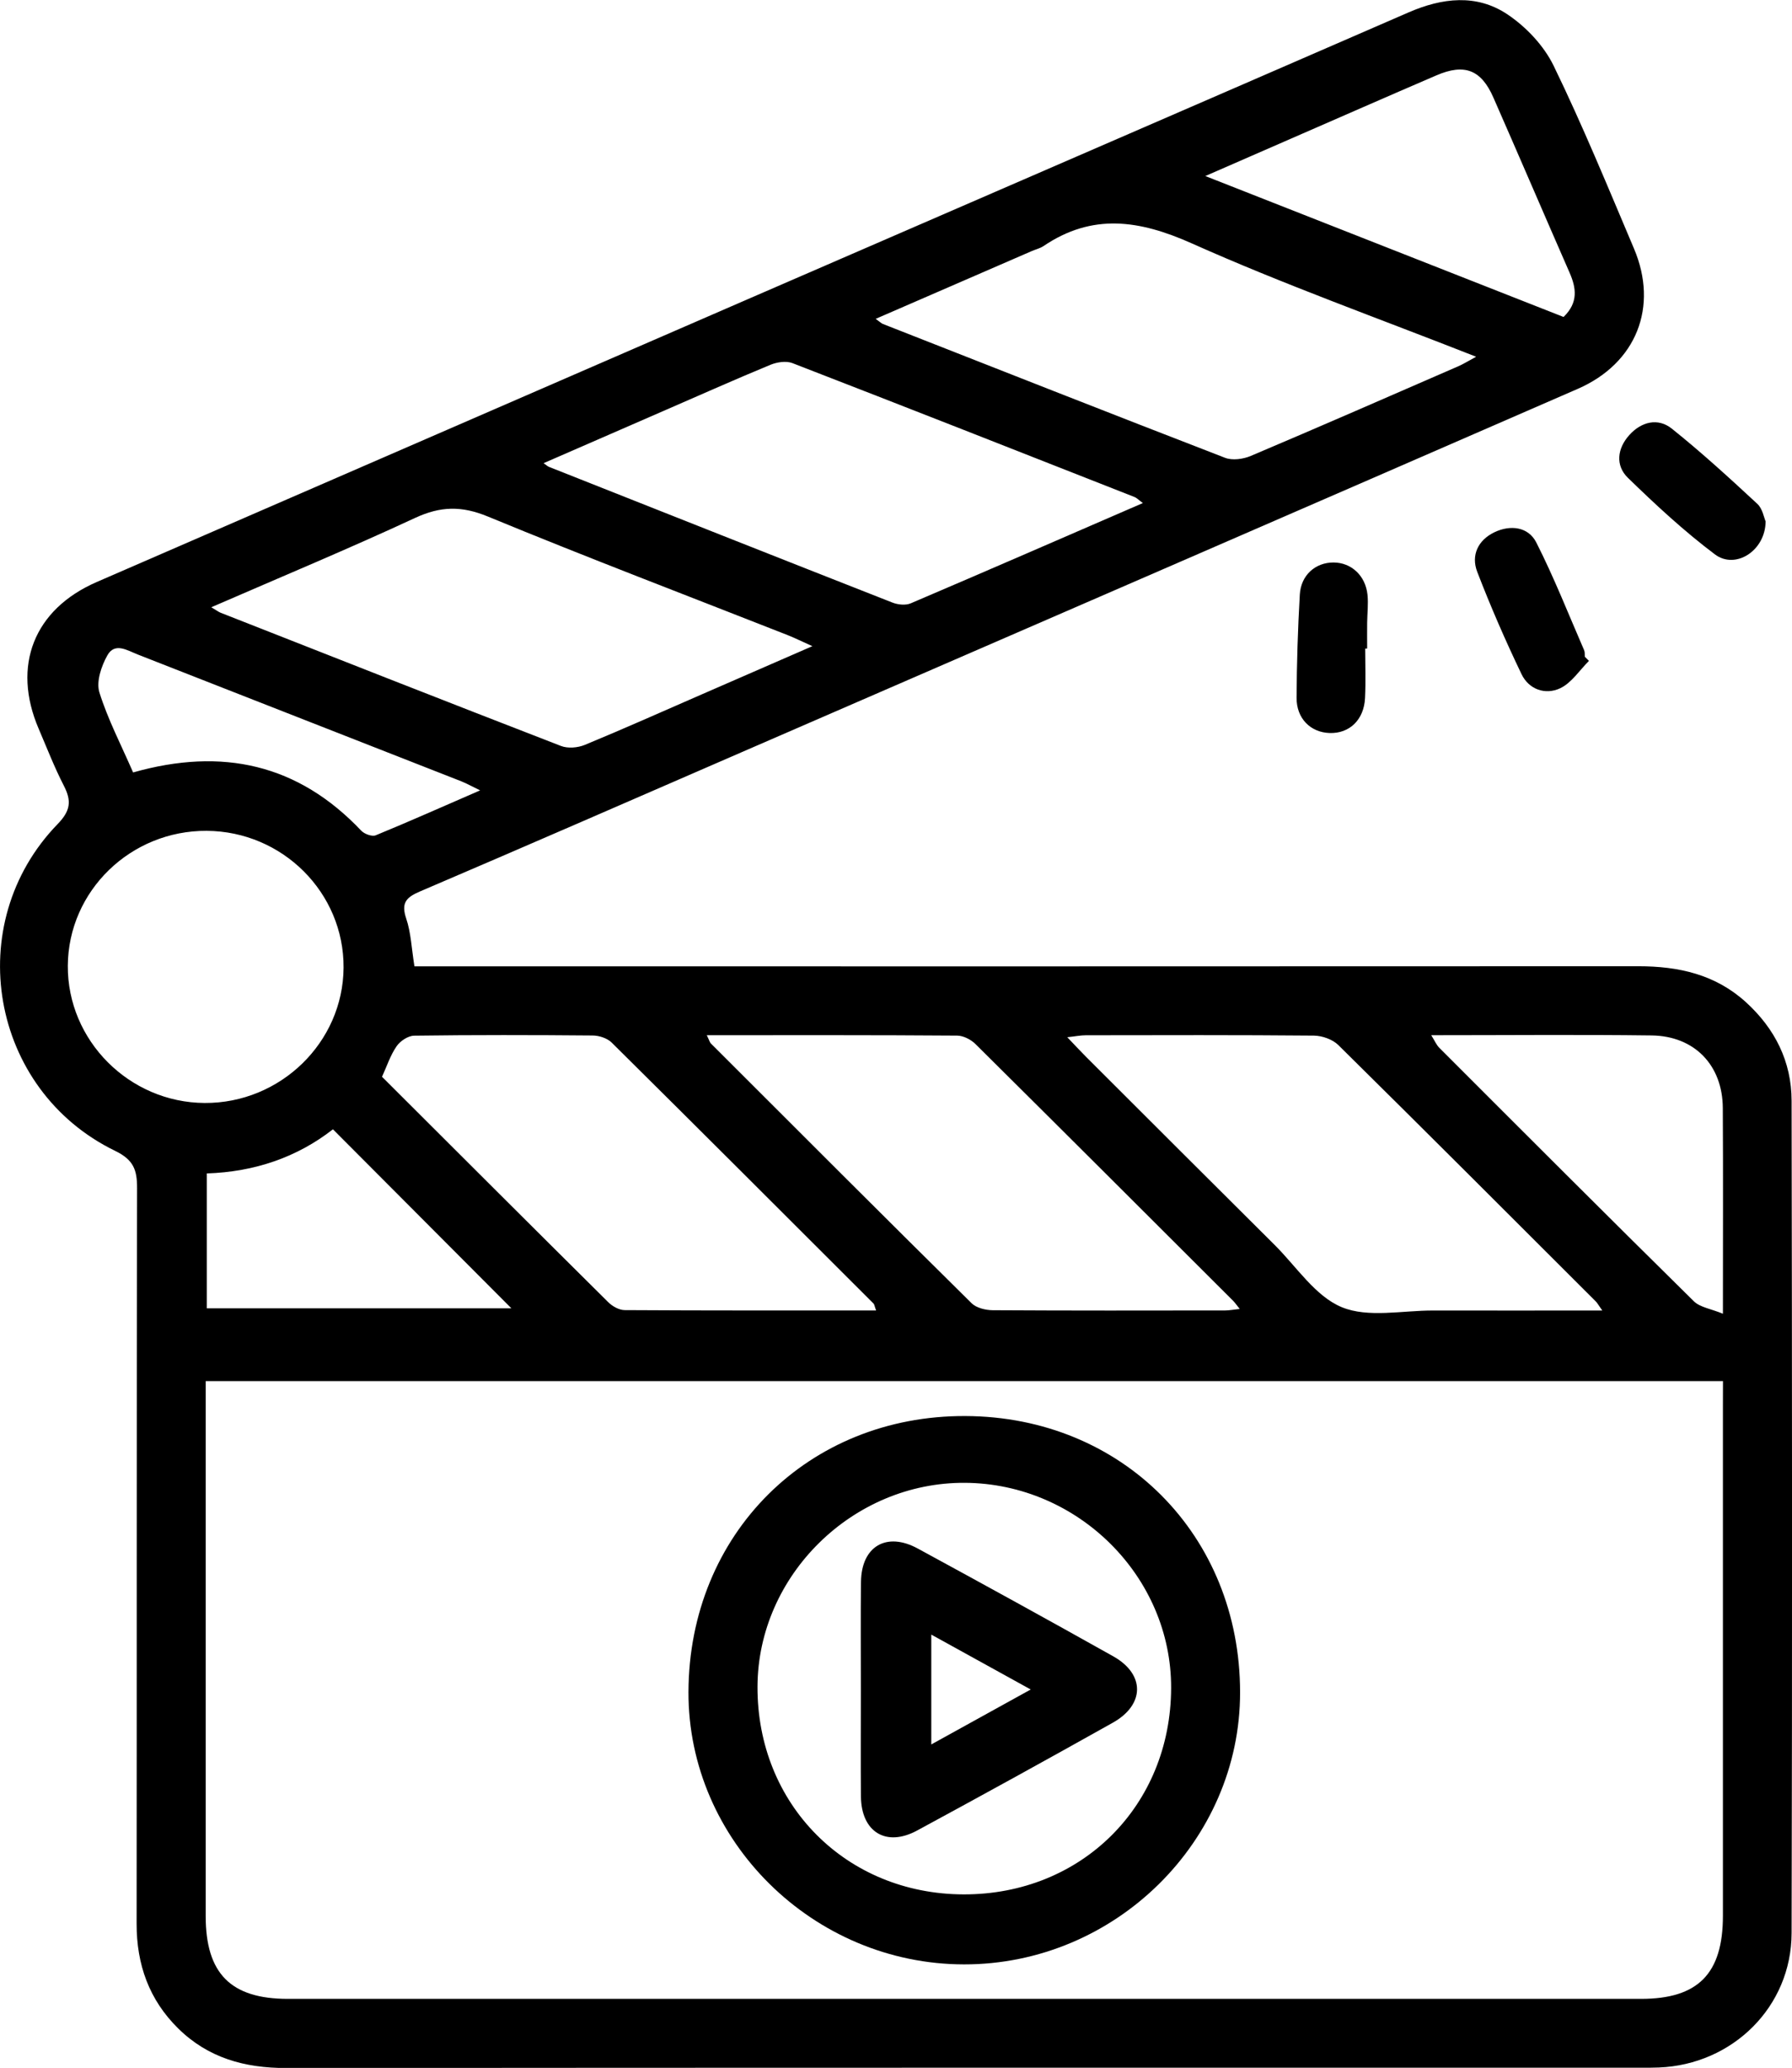
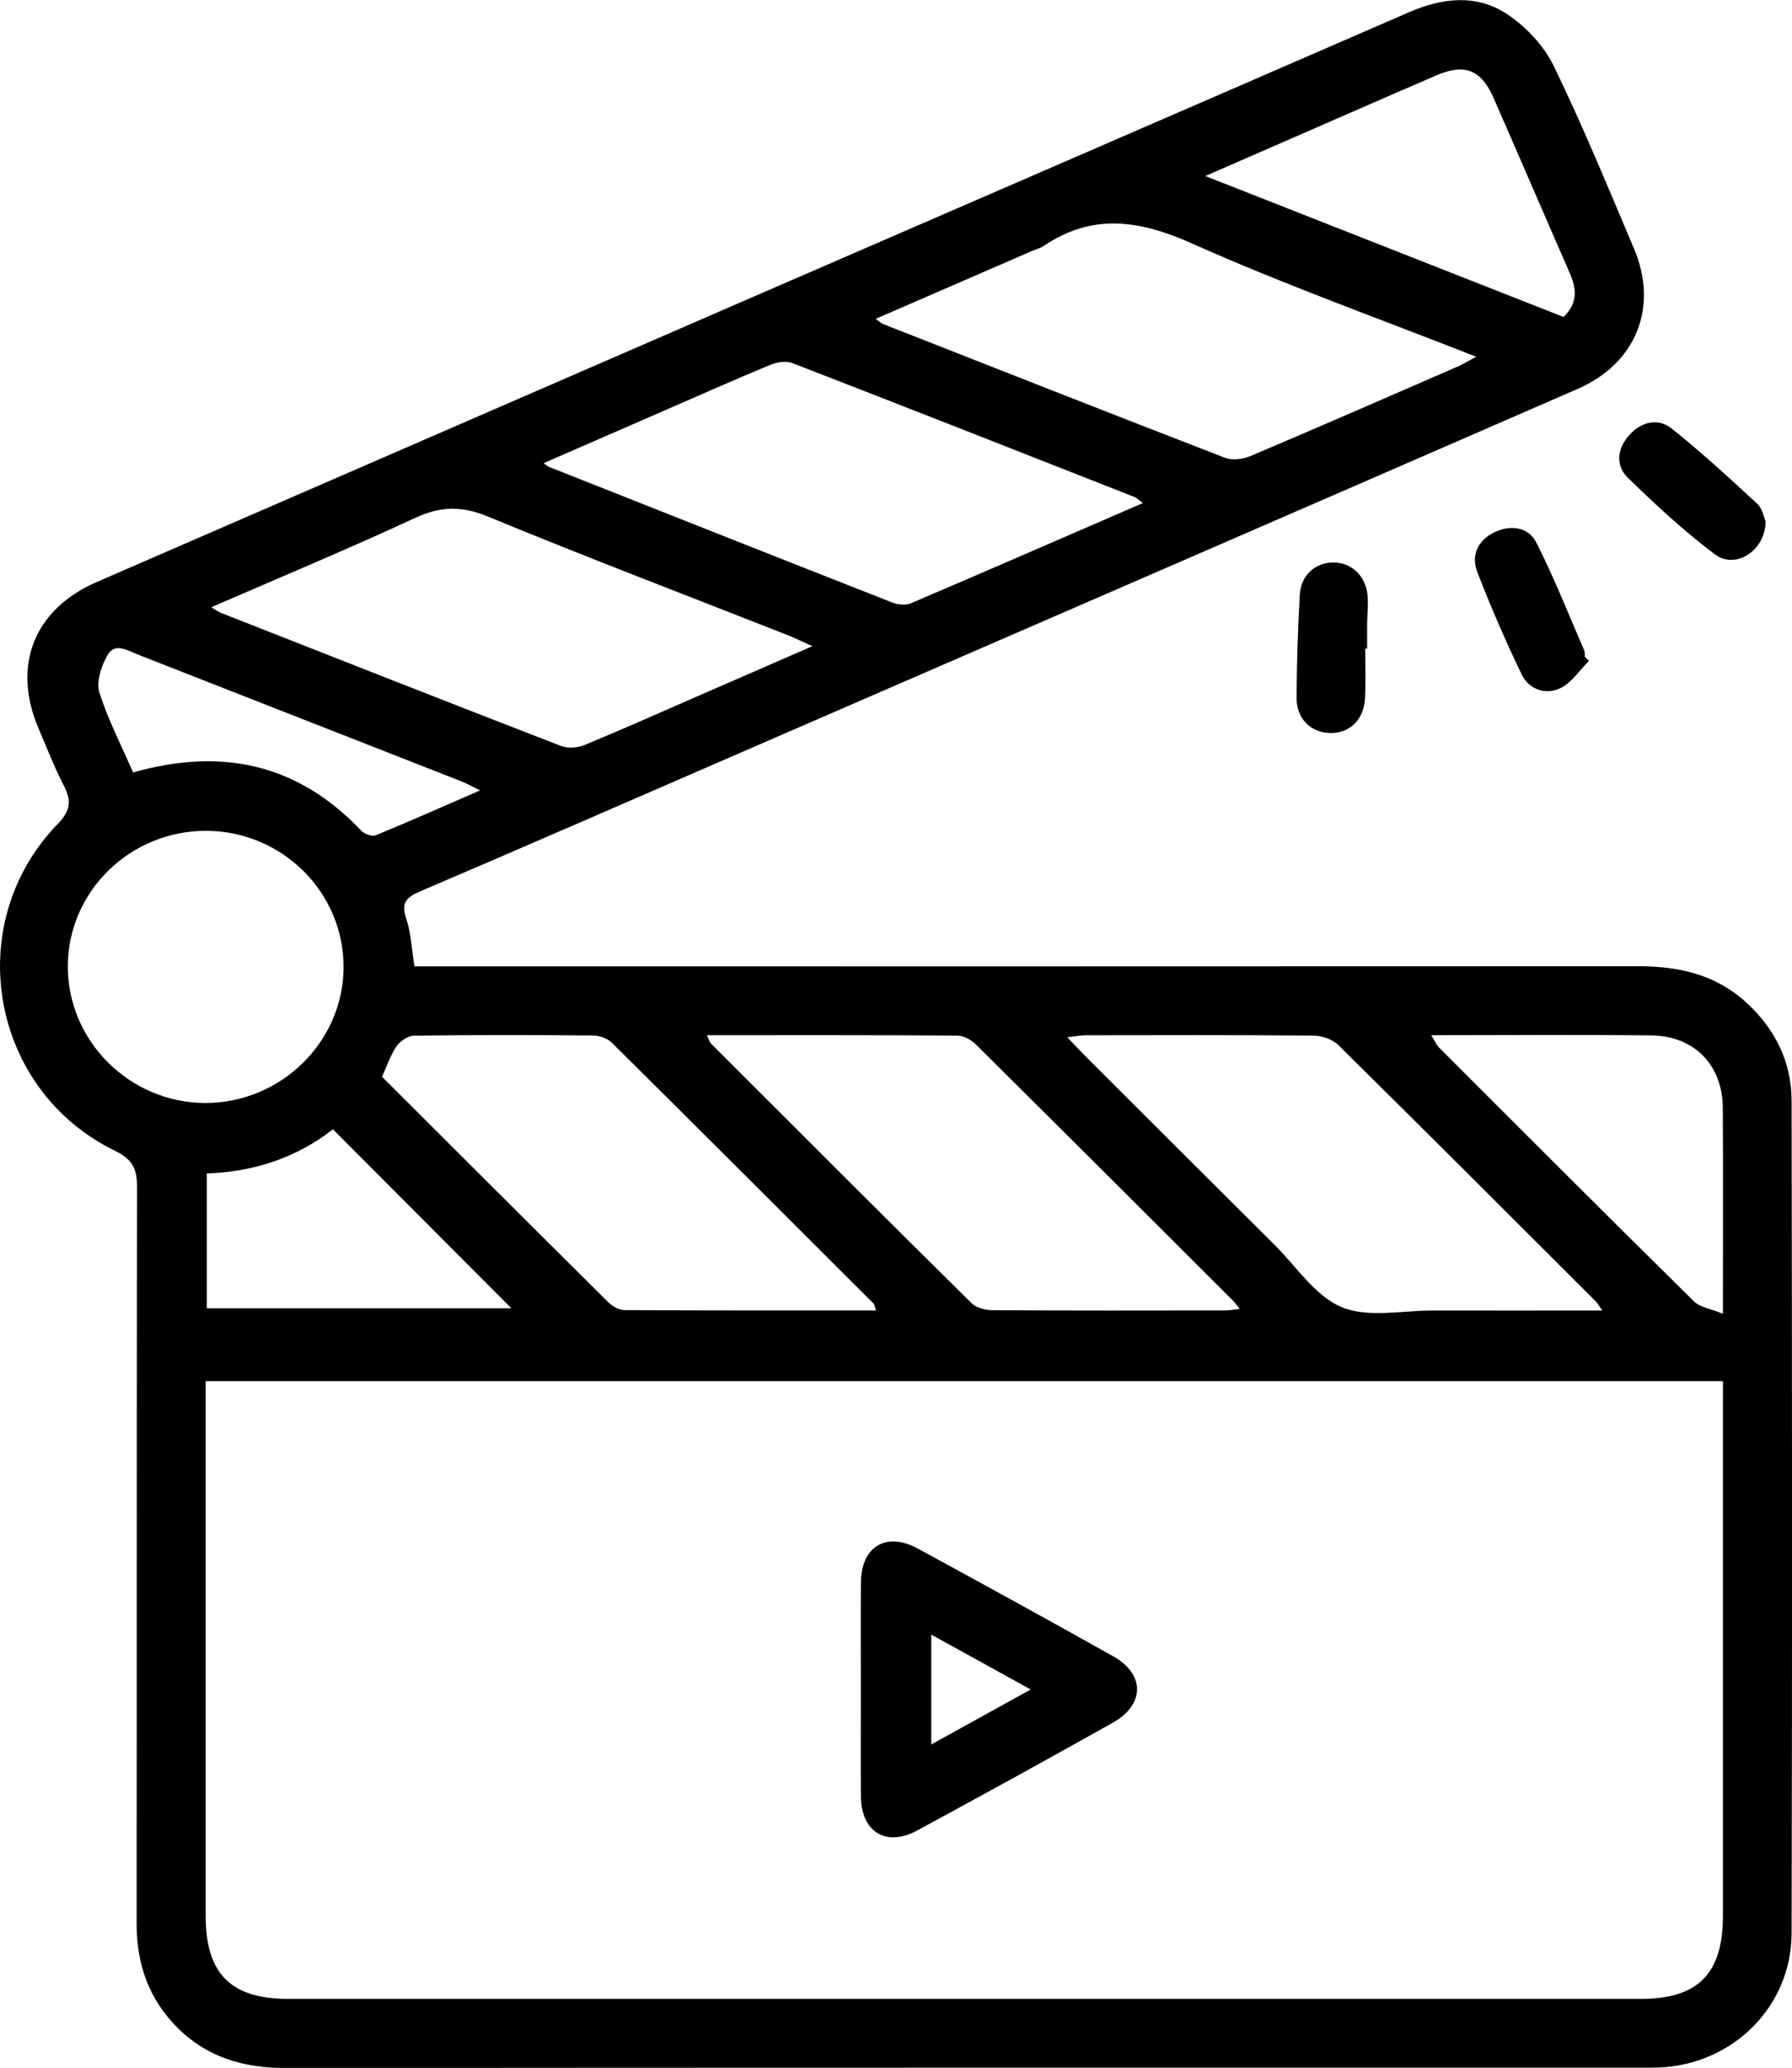
<svg xmlns="http://www.w3.org/2000/svg" version="1.1" id="Calque_1" x="0px" y="0px" viewBox="0 0 311.8 359.8" style="enable-background:new 0 0 311.8 359.8;" xml:space="preserve">
  <g>
    <path d="M72.11,168.14c1.66,0,3.26,0,4.86,0c69.37,0,138.74,0.02,208.11-0.02c6.99,0,13.39,1.42,18.7,6.25   c5.05,4.6,7.94,10.33,7.95,17.15c0.08,48.28,0.12,96.55,0,144.83c-0.03,12.82-10.26,22.87-23.09,23.38c-1,0.04-2,0.04-3,0.04   c-78.62,0-157.24-0.02-235.85,0.05c-7.22,0.01-13.58-1.76-18.78-6.88c-5.08-5-7.25-11.14-7.24-18.23   c0.04-42.66-0.01-85.33,0.08-127.99c0.01-3.15-0.6-4.92-3.82-6.48c-21.77-10.57-26.84-39.5-10-56.86c2.26-2.33,2.44-4.03,1.08-6.67   c-1.65-3.21-2.96-6.59-4.38-9.91c-4.7-10.95-0.83-20.78,10.09-25.53c37.75-16.41,75.5-32.81,113.26-49.2   c38.33-16.64,76.68-33.24,115-49.91c5.86-2.55,11.83-3.25,17.19,0.33c3.26,2.18,6.35,5.45,8.05,8.94   c5.06,10.41,9.46,21.15,13.98,31.81c4.31,10.15,0.43,19.97-9.78,24.42c-48.14,20.98-96.32,41.87-144.49,62.79   c-18.99,8.25-37.97,16.54-57.01,24.68c-2.43,1.04-3.23,2.04-2.34,4.7C71.5,162.25,71.6,164.94,72.11,168.14z M299.79,240.3   c-88.27,0-176.04,0-264,0c0,1.67,0,3.03,0,4.4c0,29.56,0,59.12,0,88.68c0,10,4.36,14.41,14.3,14.41   c78.48,0.01,156.96,0.01,235.44,0c9.94,0,14.25-4.39,14.25-14.46c0-29.56,0-59.12,0-88.68   C299.79,243.28,299.79,241.91,299.79,240.3z M122.98,180.12c0.42,0.85,0.5,1.24,0.74,1.47c15.08,15.08,30.16,30.17,45.33,45.16   c0.83,0.82,2.43,1.21,3.68,1.22c13.48,0.08,26.97,0.06,40.45,0.04c0.68,0,1.37-0.14,2.53-0.26c-0.6-0.75-0.86-1.13-1.18-1.45   c-14.92-14.89-29.82-29.79-44.79-44.63c-0.79-0.79-2.11-1.47-3.19-1.48C152.2,180.08,137.85,180.12,122.98,180.12z M278.79,228.02   c-0.7-0.99-0.87-1.32-1.12-1.57c-14.91-14.9-29.81-29.81-44.81-44.62c-1-0.99-2.81-1.62-4.24-1.64   c-13.23-0.12-26.47-0.08-39.7-0.06c-0.9,0-1.79,0.19-3.22,0.34c1.36,1.42,2.28,2.42,3.24,3.38c10.94,10.93,21.88,21.86,32.85,32.77   c3.8,3.78,7.07,8.92,11.67,10.82c4.6,1.9,10.56,0.56,15.92,0.58C258.96,228.04,268.55,228.02,278.79,228.02z M152.36,55.48   c0.84,0.6,1.02,0.79,1.24,0.88c19.83,7.79,39.66,15.61,59.54,23.29c1.29,0.5,3.18,0.24,4.51-0.33   c12.05-5.1,24.04-10.35,36.04-15.57c0.95-0.41,1.83-0.97,3.15-1.68c-16.89-6.65-33.47-12.57-49.49-19.73   c-9.12-4.07-17.27-5.28-25.78,0.47c-0.61,0.41-1.37,0.58-2.06,0.88C170.63,47.54,161.75,51.4,152.36,55.48z M198.85,87.53   c-0.69-0.51-1.04-0.89-1.47-1.06c-19.82-7.8-39.64-15.6-59.5-23.29c-1.09-0.42-2.68-0.18-3.82,0.29   c-6.1,2.52-12.13,5.21-18.18,7.84c-7.04,3.06-14.07,6.13-21.3,9.28c0.52,0.37,0.71,0.55,0.93,0.64   c19.92,7.89,39.83,15.79,59.78,23.62c0.95,0.37,2.3,0.51,3.19,0.12C171.86,99.26,185.2,93.45,198.85,87.53z M36.76,105.66   c1,0.59,1.29,0.82,1.62,0.95c19.73,7.76,39.45,15.53,59.22,23.18c1.2,0.47,2.95,0.32,4.17-0.19c6.8-2.81,13.52-5.81,20.26-8.75   c6.25-2.72,12.5-5.45,19.32-8.42c-1.87-0.84-3.06-1.43-4.29-1.92c-17.41-6.85-34.89-13.5-52.18-20.64   c-4.58-1.89-8.25-1.8-12.66,0.25C60.72,95.46,49,100.34,36.76,105.66z M152.44,228.01c-0.29-0.78-0.3-1.06-0.45-1.2   c-15.17-15.16-30.33-30.32-45.56-45.41c-0.77-0.76-2.18-1.22-3.29-1.23c-10.36-0.09-20.72-0.11-31.07,0.03   c-1.06,0.01-2.45,0.93-3.07,1.85c-1.09,1.58-1.7,3.49-2.53,5.3c13.22,13.19,26.26,26.23,39.36,39.22c0.72,0.72,1.9,1.38,2.87,1.38   C123.15,228.04,137.62,228.01,152.44,228.01z M35.96,144.56c-13.23-0.08-24.08,10.46-24.16,23.47s10.69,23.81,23.81,23.88   c13.18,0.07,24.08-10.54,24.17-23.53C59.87,155.34,49.17,144.64,35.96,144.56z M249.03,180.12c0.6,0.96,0.9,1.69,1.42,2.21   c14.72,14.73,29.44,29.46,44.27,44.08c1.09,1.07,2.99,1.31,5.06,2.17c0-12.65,0.05-24.22-0.02-35.8   c-0.04-7.42-4.9-12.52-12.38-12.62C274.78,180,262.18,180.12,249.03,180.12z M272.05,55.15c2.6-2.51,2.22-5.03,1.04-7.73   c-4.44-10.14-8.8-20.32-13.25-30.45c-2.12-4.84-5.02-5.96-9.9-3.86c-8.47,3.64-16.9,7.35-25.35,11.03   c-4.76,2.08-9.53,4.16-14.87,6.49C230.92,38.97,251.51,47.07,272.05,55.15z M35.98,227.64c17.96,0,35.63,0,53,0   C78.67,217.3,68.41,207,57.93,196.49c-6.23,4.87-13.64,7.41-21.95,7.68C35.98,212.12,35.98,219.78,35.98,227.64z M23.16,134.4   c15.55-4.41,28.74-1.44,39.7,10.14c0.54,0.57,1.87,1.06,2.51,0.8c5.91-2.43,11.75-5.03,18.17-7.82c-1.51-0.73-2.36-1.21-3.26-1.57   c-18.77-7.36-37.54-14.71-56.31-22.07c-1.82-0.71-3.99-2.17-5.29,0.15c-1.05,1.87-1.96,4.57-1.39,6.43   C18.76,125.17,21.08,129.61,23.16,134.4z" />
    <path d="M237.54,112.85c0,2.87,0.11,5.74-0.03,8.6c-0.18,3.8-2.72,6.21-6.17,6.09c-3.3-0.11-5.76-2.51-5.74-6.13   c0.03-5.98,0.22-11.97,0.56-17.94c0.19-3.4,2.72-5.61,5.87-5.6c3.09,0.01,5.57,2.28,5.91,5.63c0.16,1.6-0.04,3.23-0.06,4.85   c-0.02,1.49,0,2.99,0,4.48C237.76,112.85,237.65,112.85,237.54,112.85z" />
    <path d="M307.21,90.72c-0.04,5.13-5.26,8.42-8.82,5.74c-5.36-4.03-10.33-8.64-15.14-13.32c-2.23-2.17-1.85-5.13,0.25-7.45   c2.08-2.31,4.97-3.05,7.4-1.1c5.15,4.12,10.03,8.59,14.87,13.08C306.68,88.51,306.92,90.07,307.21,90.72z" />
    <path d="M276.47,114.99c-1.64,1.63-3.02,3.82-5,4.76c-2.58,1.22-5.46,0.21-6.73-2.45c-2.8-5.83-5.39-11.78-7.71-17.81   c-1.11-2.89,0.15-5.52,2.99-6.88c2.77-1.33,5.89-0.97,7.29,1.78c3.09,6.09,5.6,12.48,8.33,18.76c0.14,0.33,0.08,0.74,0.11,1.11   C275.98,114.5,276.22,114.75,276.47,114.99z" />
-     <path d="M167.75,341.79c-26.27-0.02-48.04-21.54-47.96-47.4c0.09-27.48,20.82-48.13,48.2-48.01c27.27,0.12,47.76,20.73,47.78,48.06   C215.8,320.34,194.02,341.81,167.75,341.79z M167.66,329.61c20.52,0.05,36.05-15.4,36.11-35.91c0.06-19.38-16.2-35.57-35.86-35.7   c-19.52-0.13-36.03,16.08-36.11,35.45C131.72,313.94,147.21,329.56,167.66,329.61z" />
    <path d="M149.79,293.91c0-6.23-0.06-12.46,0.02-18.69c0.07-6.16,4.43-8.75,9.87-5.79c11.38,6.19,22.74,12.43,34.04,18.77   c5.53,3.11,5.49,8.41-0.1,11.54c-11.3,6.34-22.65,12.59-34.05,18.76c-5.39,2.92-9.71,0.25-9.77-5.91   C149.74,306.37,149.79,300.14,149.79,293.91z M162.04,284.41c0,6.71,0,12.7,0,19.11c5.86-3.23,11.34-6.26,17.3-9.56   C173.39,290.67,167.9,287.64,162.04,284.41z" />
  </g>
</svg>